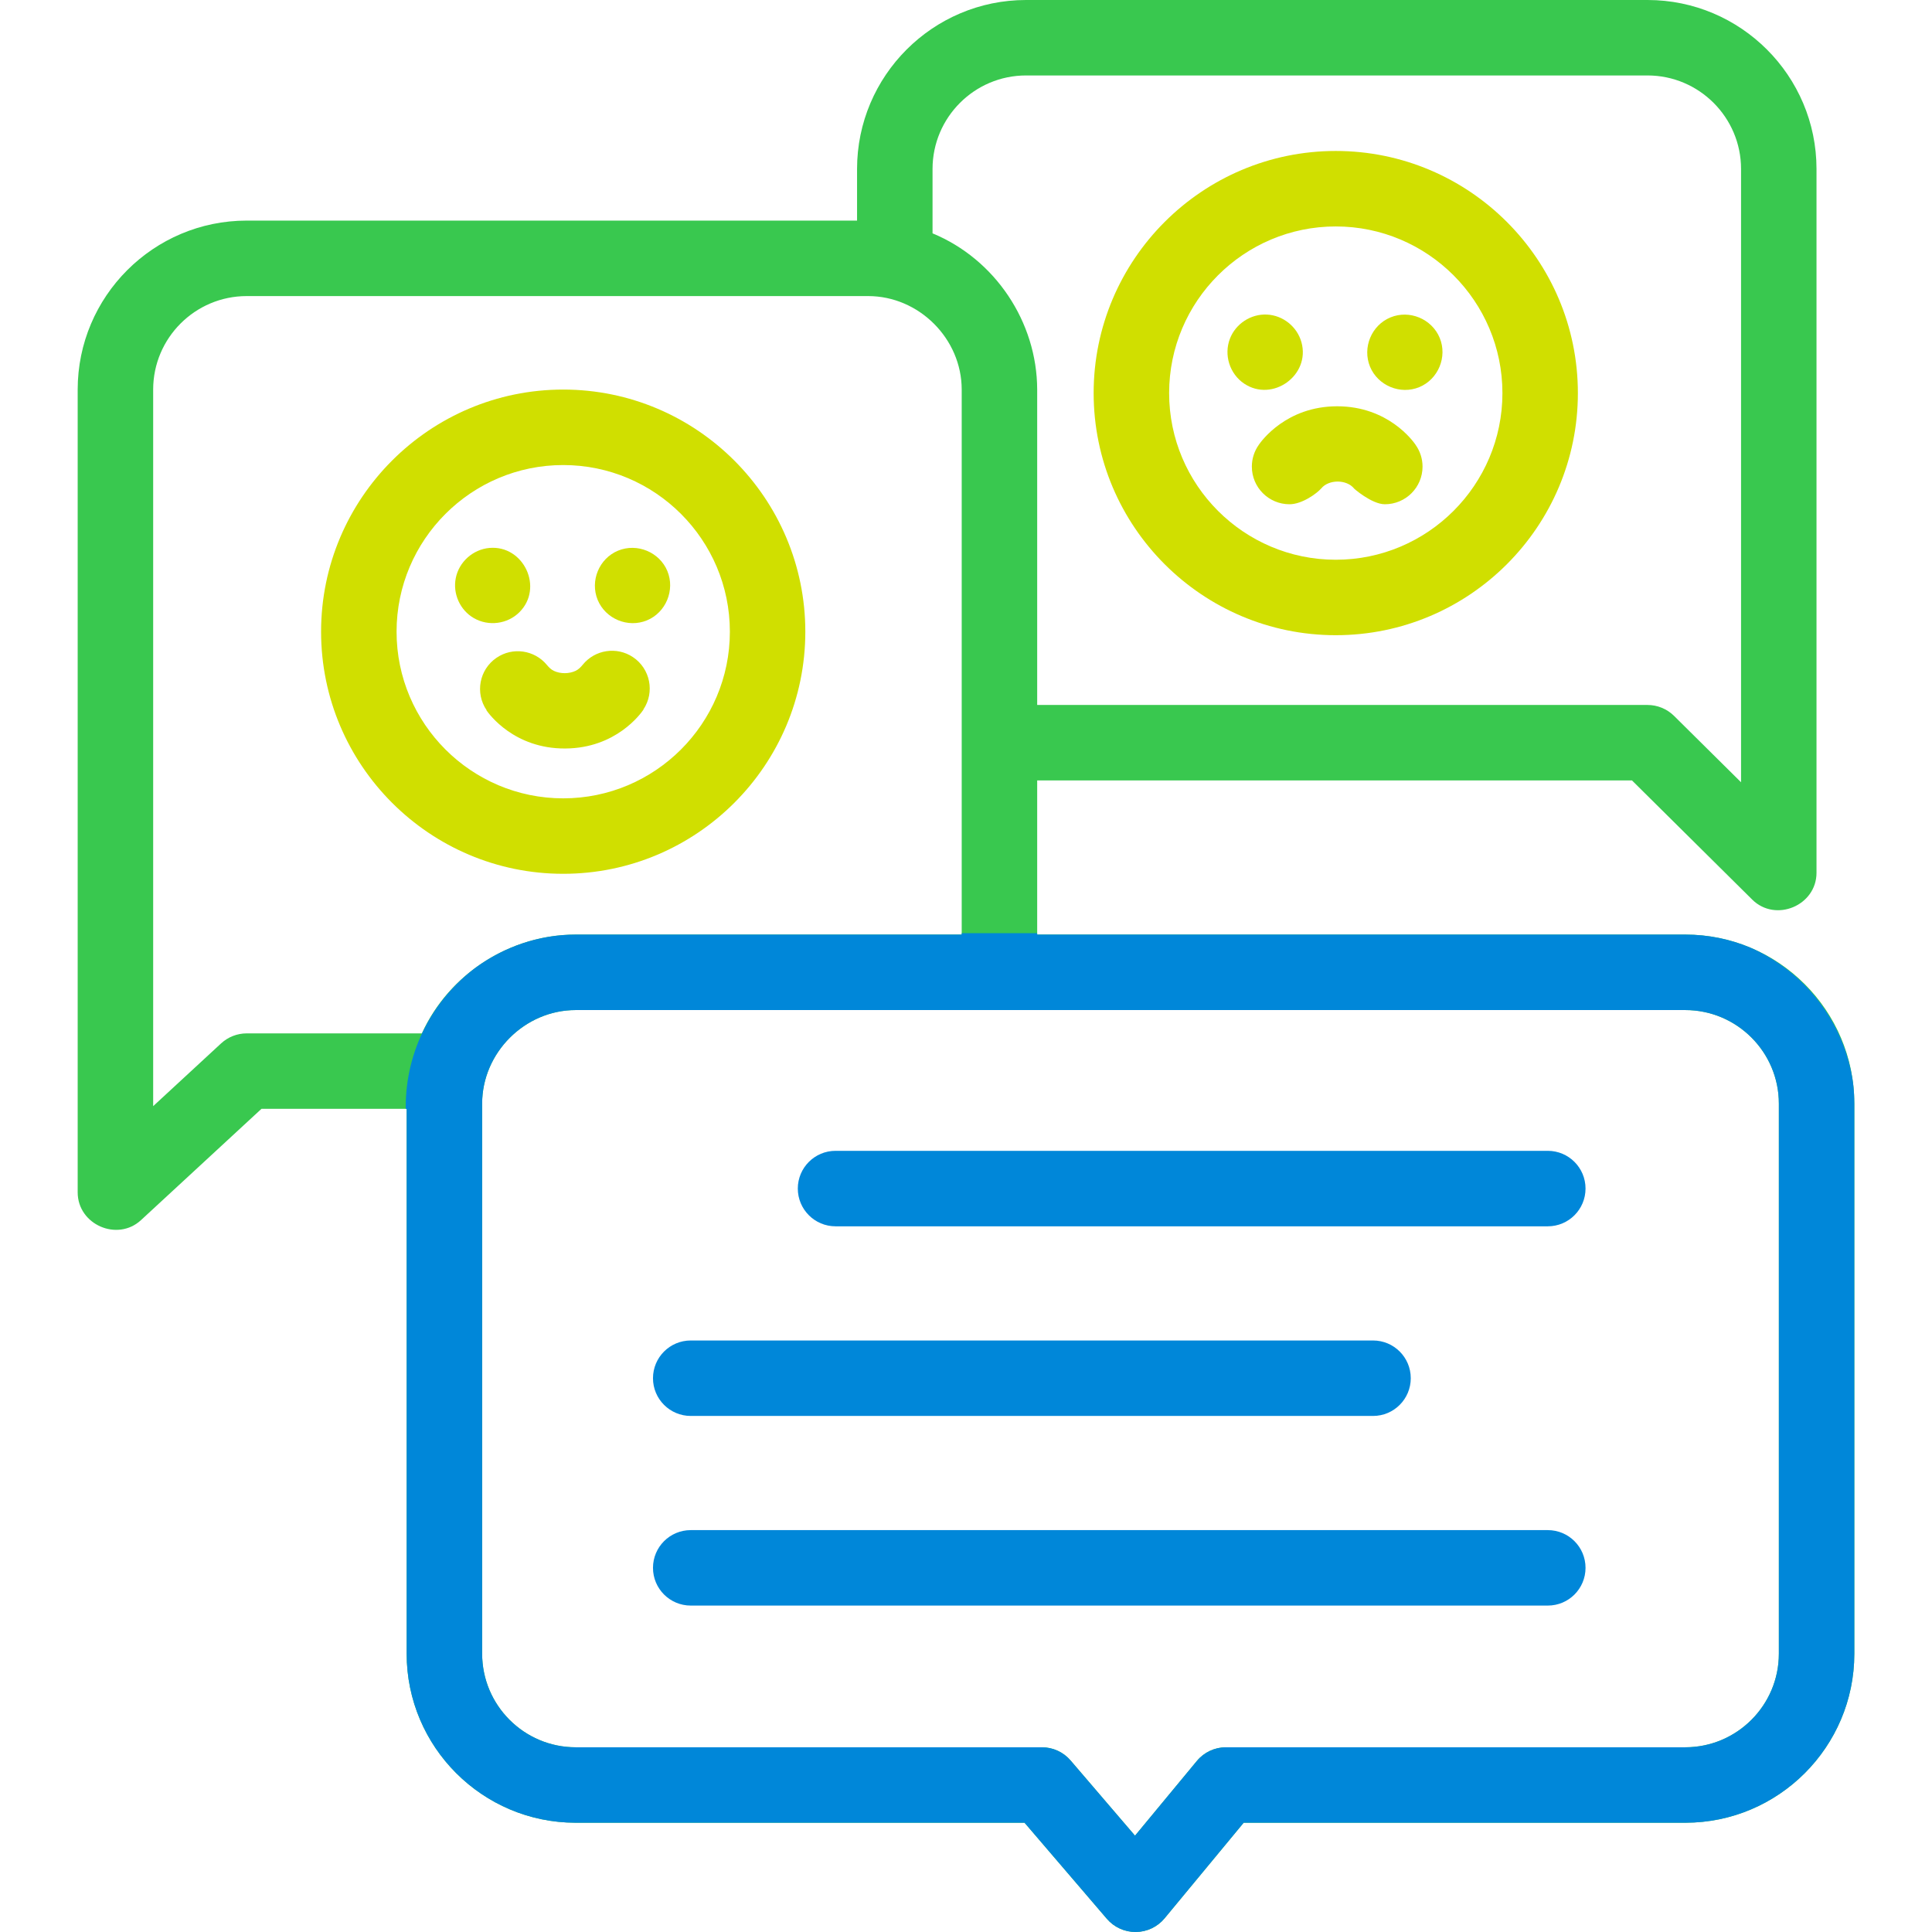
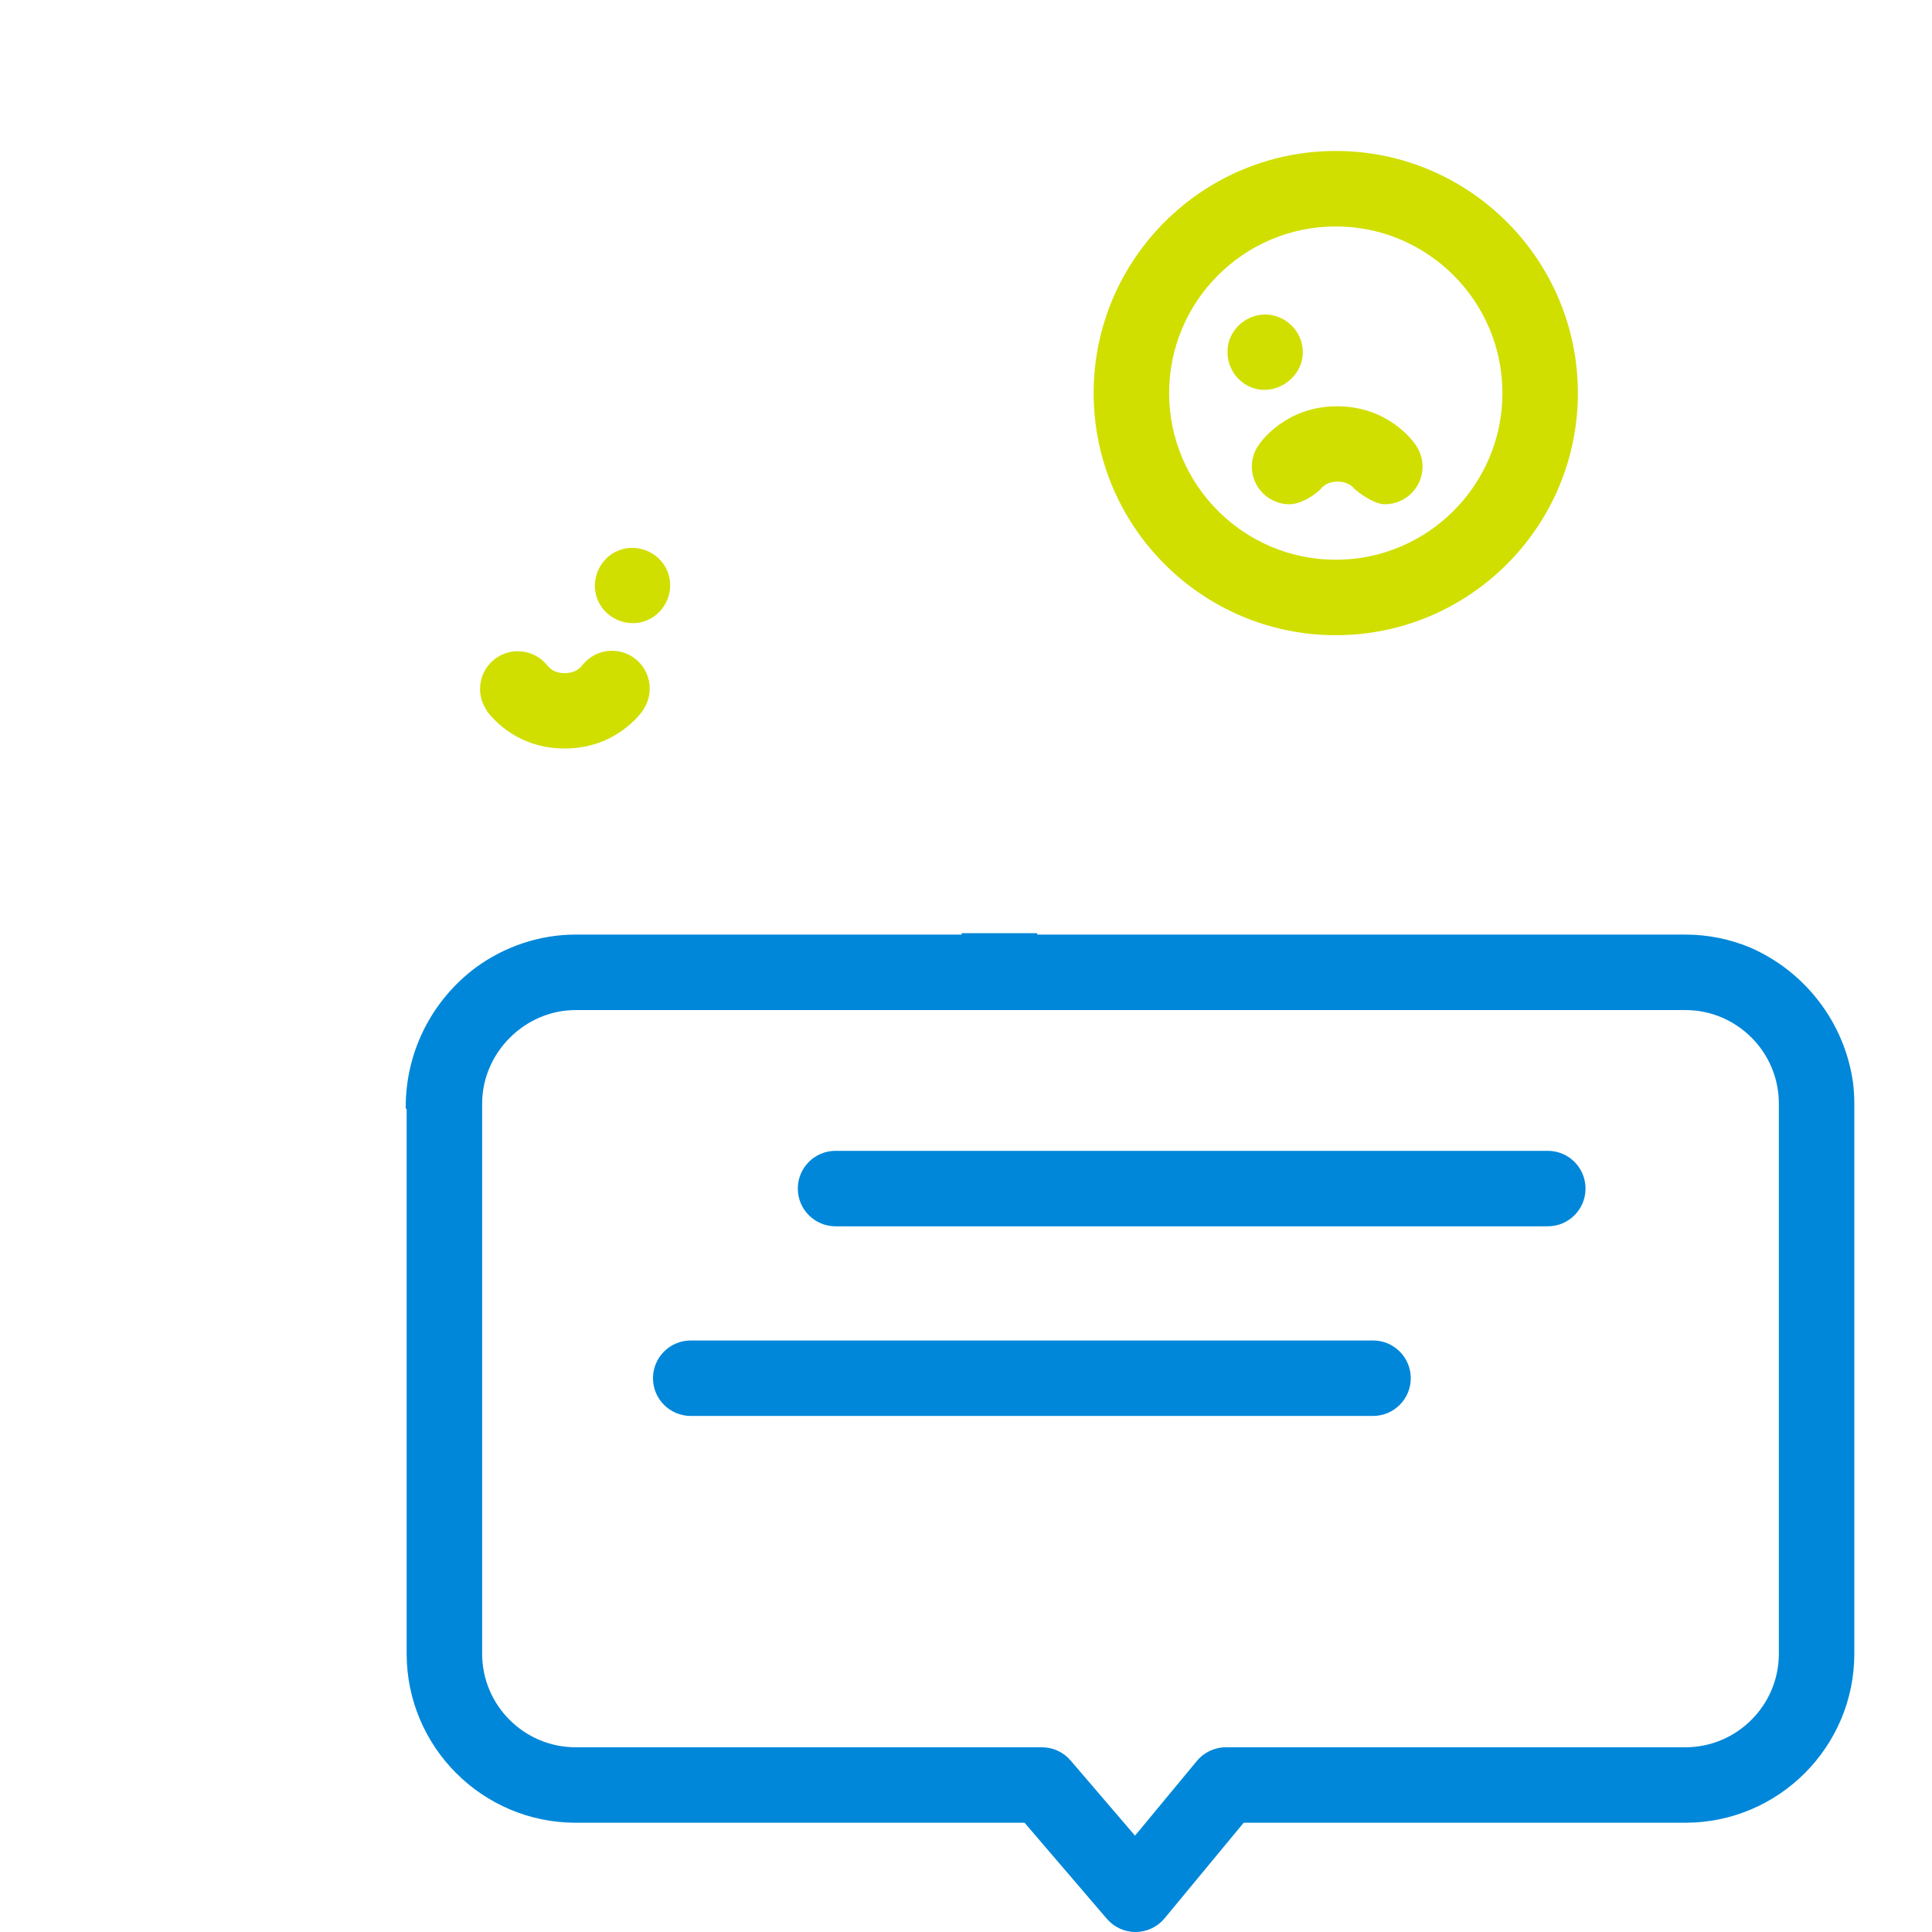
<svg xmlns="http://www.w3.org/2000/svg" width="72" height="72" viewBox="0 0 72 72" fill="none">
-   <path d="M60.82 29.085L65.3 33.525C66.171 34.388 67.696 33.747 67.696 32.526V6.298C67.696 2.825 64.871 0 61.398 0H38.238C34.765 0 31.94 2.825 31.94 6.298V8.221H9.194C5.721 8.221 2.895 11.046 2.895 14.519V44.437C2.895 45.635 4.372 46.286 5.255 45.47L9.744 41.323H15.155V61.629C15.155 65.103 17.981 67.928 21.454 67.928H38.182L41.249 71.508C41.517 71.821 41.907 72 42.317 72H42.329C42.744 71.996 43.136 71.81 43.401 71.49L46.348 67.928H62.806C66.279 67.928 69.105 65.103 69.105 61.629V41.128C69.105 37.655 66.279 34.829 62.806 34.829H38.653V29.085H60.82ZM34.753 6.298C34.753 4.376 36.316 2.812 38.238 2.812H61.398C63.32 2.812 64.884 4.376 64.884 6.298V29.153L62.388 26.68C62.125 26.419 61.769 26.272 61.398 26.272H38.653V14.52C38.648 11.997 37.085 9.66 34.753 8.696V6.298ZM9.194 38.511C8.841 38.511 8.5 38.644 8.24 38.884L5.708 41.223V14.519C5.708 12.597 7.272 11.034 9.194 11.034H32.353C34.248 11.034 35.84 12.623 35.84 14.52V27.679V34.829H21.454C19.014 34.829 16.735 36.289 15.722 38.511L9.194 38.511ZM66.293 41.128V61.629C66.293 63.552 64.728 65.116 62.806 65.116H45.686C45.267 65.116 44.87 65.303 44.603 65.626L42.299 68.41L39.897 65.607C39.63 65.295 39.24 65.116 38.829 65.116H21.454C19.532 65.116 17.968 63.552 17.968 61.629V41.128C17.968 39.231 19.557 37.642 21.454 37.642H62.806C64.728 37.642 66.293 39.206 66.293 41.128Z" fill="#39C84F" />
-   <path d="M30.012 23.541C30.012 18.566 25.964 14.518 20.989 14.518C16.014 14.518 11.966 18.566 11.966 23.541C11.966 28.517 16.014 32.564 20.989 32.564C25.964 32.564 30.012 28.517 30.012 23.541ZM14.779 23.541C14.779 20.117 17.565 17.331 20.989 17.331C24.414 17.331 27.2 20.117 27.2 23.541C27.2 26.966 24.414 29.752 20.989 29.752C17.565 29.752 14.779 26.966 14.779 23.541Z" fill="#D0DF00" />
  <path d="M49.78 23.672C54.756 23.672 58.803 19.625 58.803 14.649C58.803 9.674 54.756 5.626 49.78 5.626C44.805 5.626 40.757 9.674 40.757 14.649C40.757 19.625 44.805 23.672 49.78 23.672ZM49.78 8.439C53.205 8.439 55.991 11.225 55.991 14.649C55.991 18.074 53.205 20.86 49.78 20.86C46.356 20.86 43.57 18.074 43.57 14.649C43.57 11.225 46.356 8.439 49.78 8.439Z" fill="#D0DF00" />
  <path d="M46.367 14.297C47.427 15.004 48.843 13.982 48.501 12.753C48.34 12.175 47.816 11.753 47.216 11.723C46.617 11.694 46.051 12.063 45.836 12.622C45.602 13.23 45.827 13.934 46.367 14.297Z" fill="#D0DF00" />
-   <path d="M51.057 13.666C51.351 14.373 52.184 14.72 52.893 14.427C53.601 14.134 53.946 13.296 53.653 12.59C53.358 11.883 52.527 11.536 51.818 11.829C51.107 12.123 50.766 12.957 51.057 13.666Z" fill="#D0DF00" />
-   <path d="M19.358 22.814C20.27 21.902 19.513 20.31 18.24 20.42C17.626 20.474 17.104 20.941 16.985 21.545C16.869 22.13 17.145 22.74 17.662 23.037C18.207 23.35 18.913 23.259 19.358 22.814Z" fill="#D0DF00" />
  <path d="M22.274 22.358C22.568 23.065 23.401 23.412 24.11 23.119C24.818 22.826 25.163 21.989 24.871 21.282C24.578 20.574 23.742 20.229 23.034 20.521C22.324 20.815 21.983 21.649 22.274 22.358Z" fill="#D0DF00" />
  <path d="M23.591 24.491C22.983 24.082 22.171 24.213 21.718 24.771C21.644 24.862 21.561 24.947 21.456 24.998C21.21 25.116 20.889 25.117 20.642 25.002C20.536 24.952 20.452 24.867 20.378 24.777C19.919 24.224 19.106 24.101 18.502 24.515C17.862 24.953 17.698 25.826 18.134 26.466L18.128 26.47C18.229 26.617 19.165 27.903 21.059 27.894C21.06 27.894 21.061 27.894 21.062 27.894C21.064 27.894 21.065 27.894 21.066 27.894C22.96 27.885 23.884 26.59 23.983 26.442L23.978 26.439C24.407 25.794 24.235 24.923 23.591 24.491Z" fill="#D0DF00" />
  <path d="M31.138 45.701H57.682C58.459 45.701 59.088 45.071 59.088 44.294C59.088 43.518 58.459 42.888 57.682 42.888H31.138C30.362 42.888 29.732 43.518 29.732 44.294C29.732 45.071 30.362 45.701 31.138 45.701Z" fill="#0087D9" />
  <path d="M25.742 52.768H51.169C51.946 52.768 52.575 52.138 52.575 51.362C52.575 50.585 51.946 49.956 51.169 49.956H25.742C24.965 49.956 24.335 50.585 24.335 51.362C24.335 52.138 24.965 52.768 25.742 52.768Z" fill="#0087D9" />
-   <path d="M25.742 59.835H57.682C58.459 59.835 59.088 59.206 59.088 58.429C59.088 57.652 58.459 57.023 57.682 57.023H25.742C24.965 57.023 24.335 57.652 24.335 58.429C24.335 59.206 24.965 59.835 25.742 59.835Z" fill="#0087D9" />
  <path d="M52.756 16.58L52.757 16.579C52.657 16.432 51.727 15.141 49.833 15.141C47.94 15.141 47.01 16.432 46.91 16.579L46.91 16.58C46.748 16.809 46.653 17.087 46.653 17.389C46.653 18.164 47.281 18.792 48.057 18.792C48.527 18.792 49.078 18.387 49.238 18.203C49.519 17.861 50.18 17.861 50.461 18.203C50.423 18.181 51.117 18.792 51.61 18.792C52.385 18.792 53.014 18.164 53.014 17.389C53.014 17.087 52.918 16.809 52.756 16.58Z" fill="#D0DF00" />
  <path fill-rule="evenodd" clip-rule="evenodd" d="M38.653 34.776H35.84V34.829H21.454C20.099 34.829 18.794 35.279 17.728 36.059C16.145 37.241 15.12 39.129 15.12 41.256V41.323H15.155V61.629C15.155 65.103 17.981 67.928 21.454 67.928H38.182L41.249 71.508C41.517 71.821 41.907 72 42.317 72H42.329C42.744 71.996 43.136 71.81 43.401 71.49L46.348 67.928H62.806C66.279 67.928 69.105 65.103 69.105 61.629V41.128C69.105 40.867 69.089 40.609 69.058 40.356C68.743 38.087 67.253 36.194 65.222 35.311C64.478 35.001 63.661 34.829 62.806 34.829H38.653V34.776ZM66.293 61.629V41.128C66.293 39.206 64.728 37.642 62.806 37.642H21.454C19.557 37.642 17.968 39.231 17.968 41.128V61.629C17.968 63.552 19.532 65.116 21.454 65.116H38.829C39.24 65.116 39.63 65.295 39.897 65.607L42.299 68.41L44.603 65.626C44.87 65.303 45.267 65.116 45.686 65.116H62.806C64.728 65.116 66.293 63.552 66.293 61.629Z" fill="#0087D9" />
</svg>